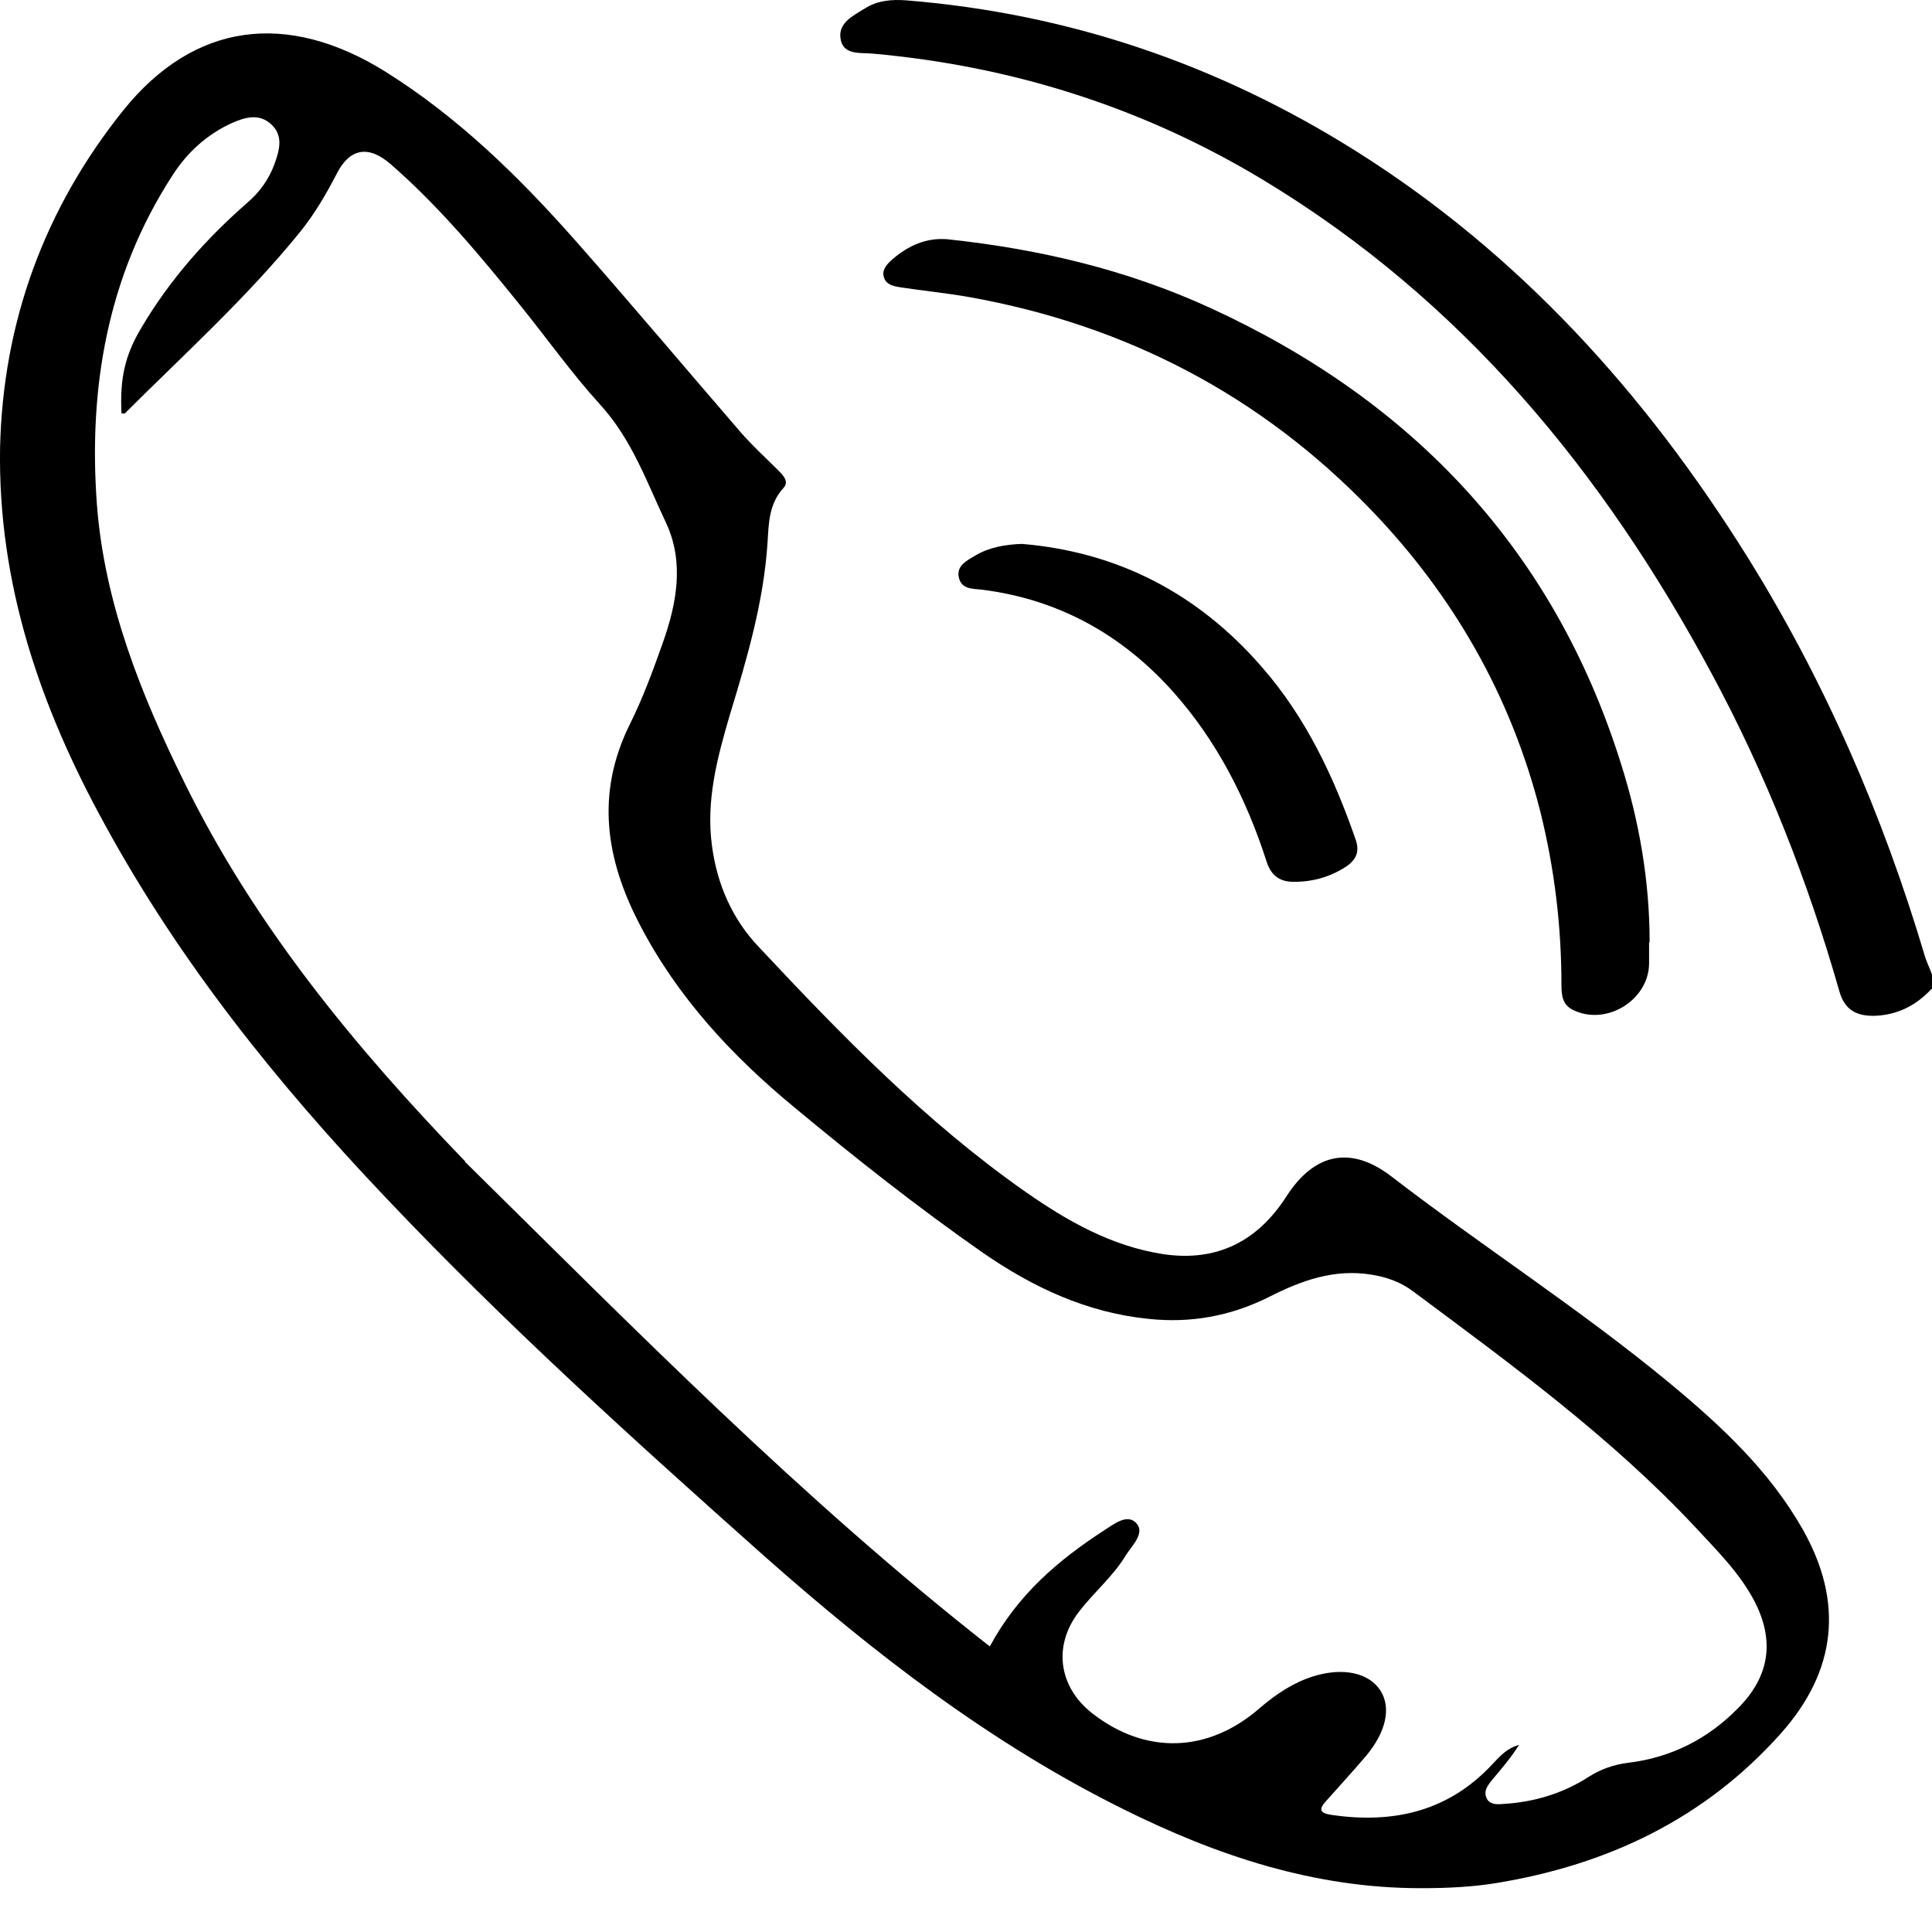
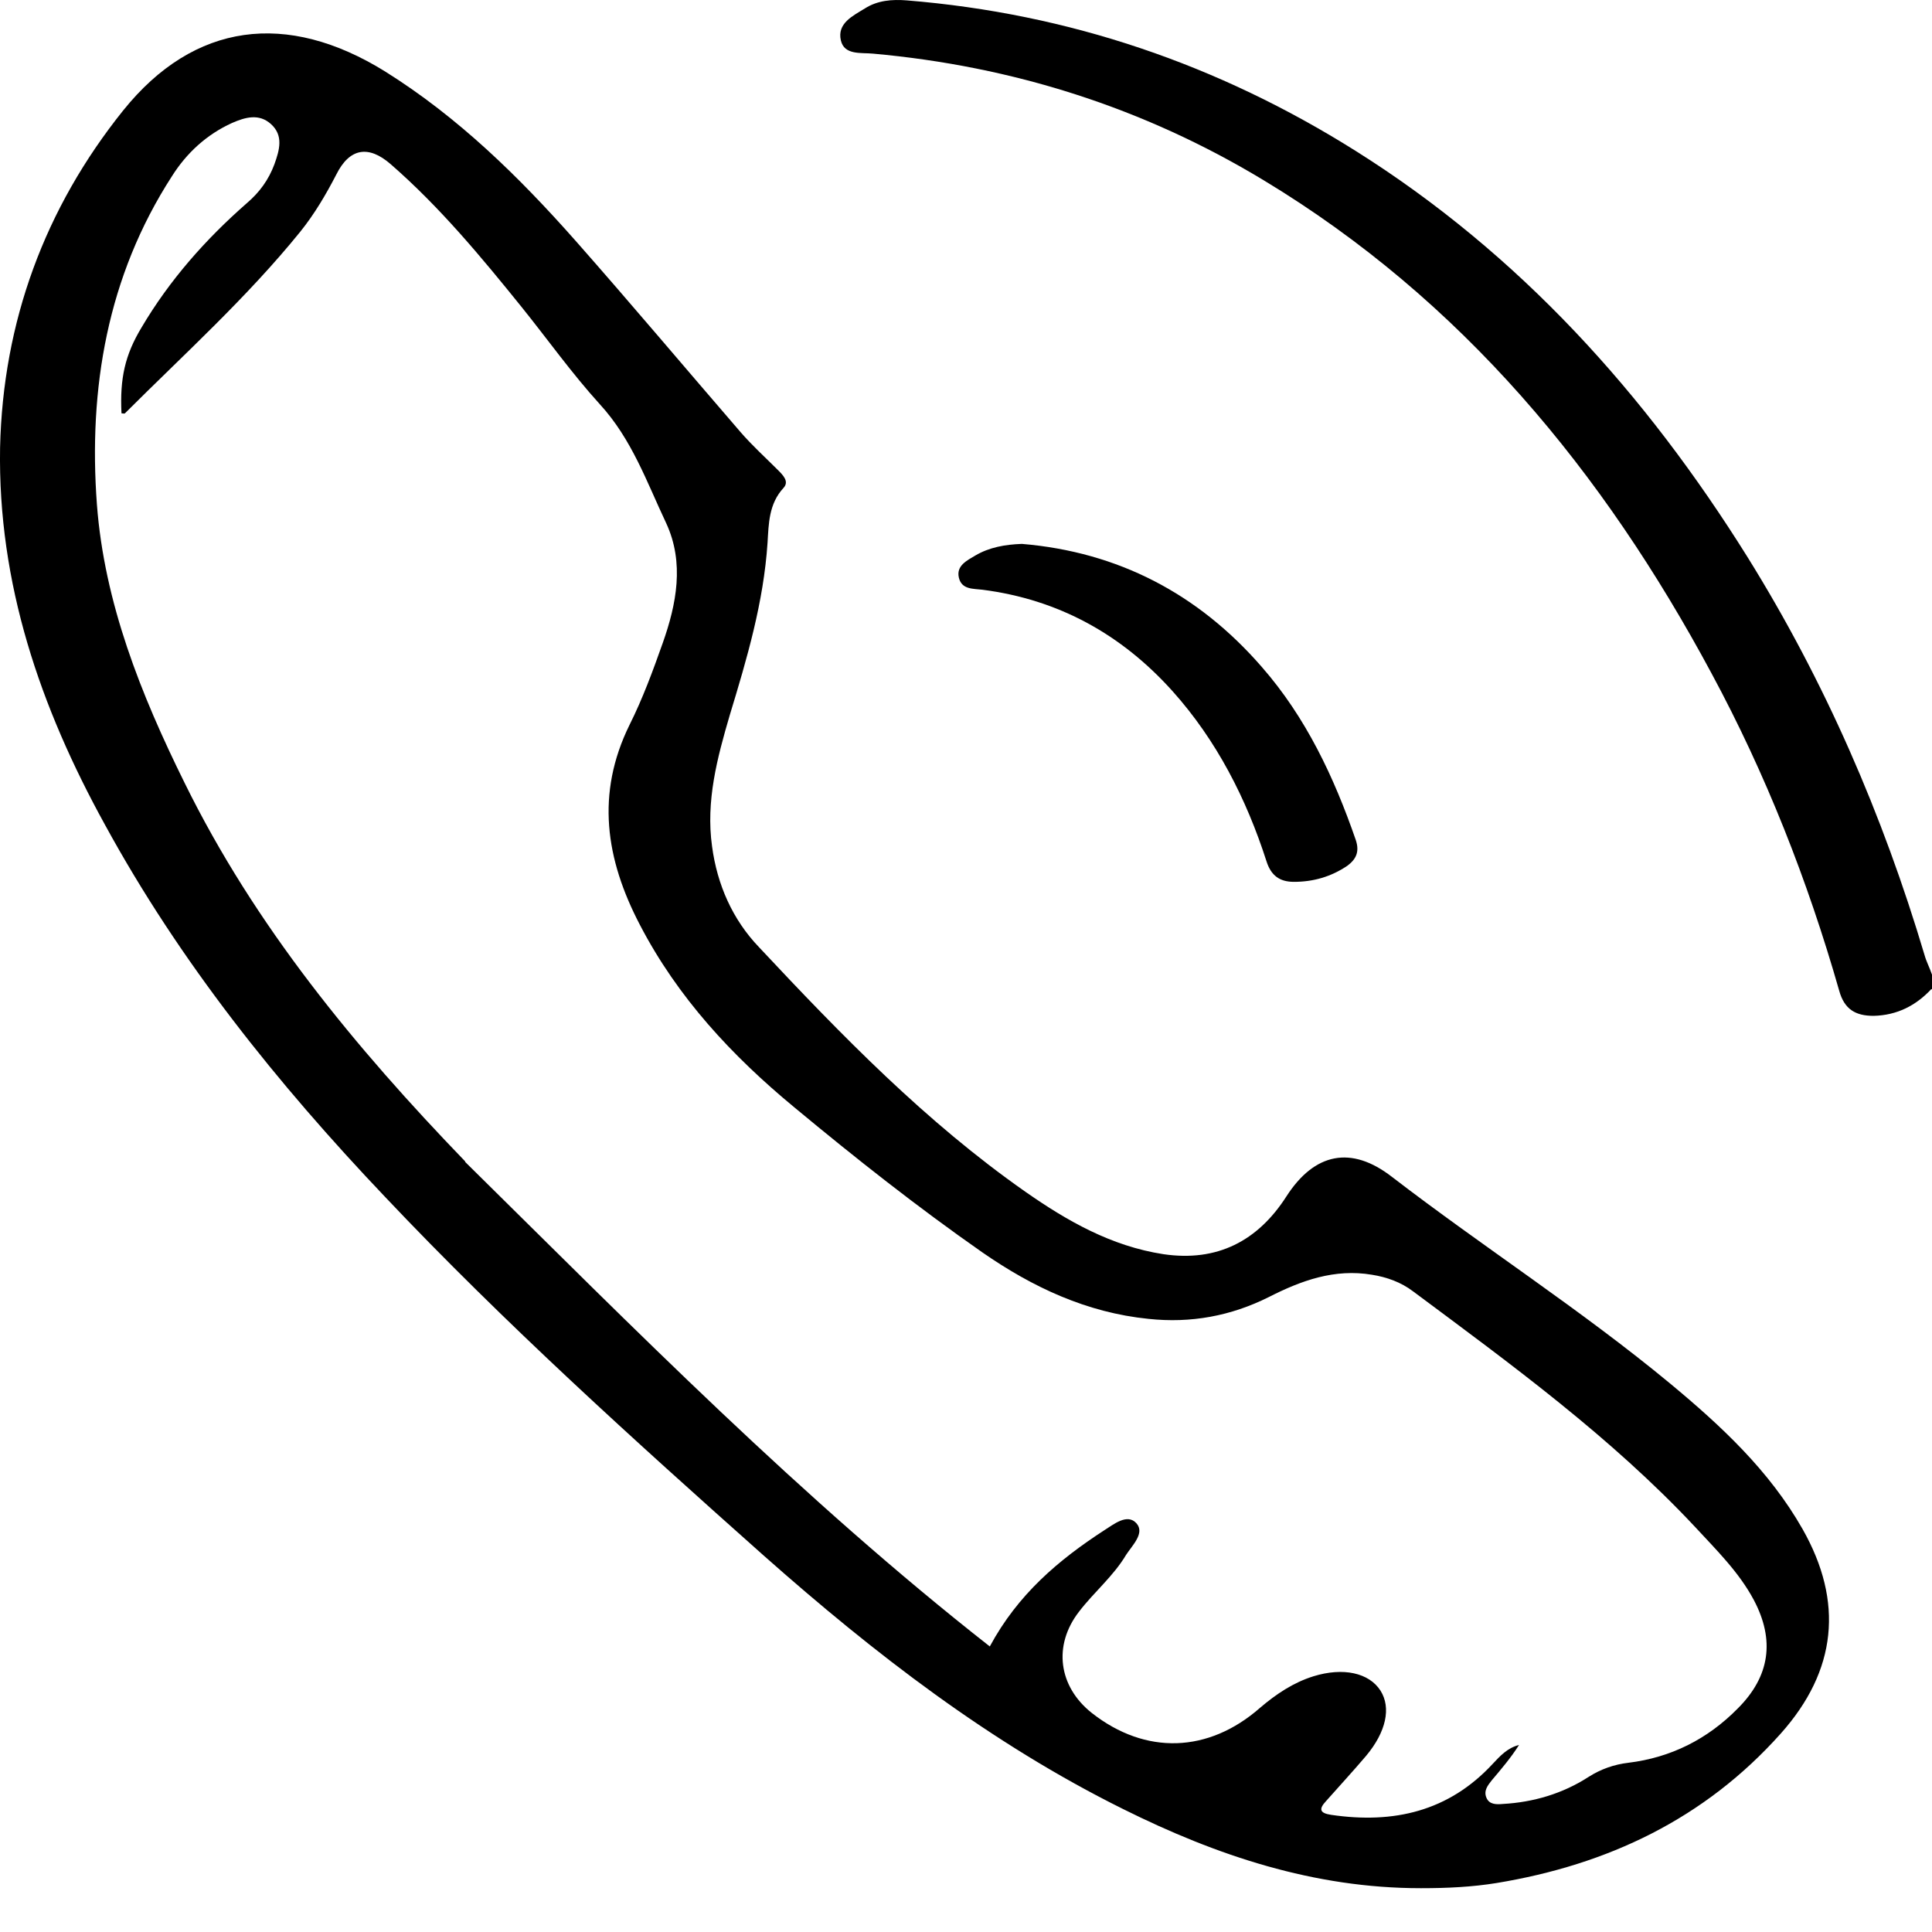
<svg xmlns="http://www.w3.org/2000/svg" width="25" height="25" viewBox="0 0 25 25" fill="none">
  <path d="M24.993 12.797C24.793 13.012 24.548 13.138 24.244 13.145C24.014 13.145 23.866 13.064 23.799 12.819C23.392 11.396 22.851 10.018 22.147 8.713C20.746 6.104 18.915 3.881 16.351 2.332C14.794 1.391 13.105 0.857 11.296 0.694C11.141 0.679 10.926 0.716 10.881 0.524C10.829 0.301 11.037 0.205 11.192 0.109C11.355 0.005 11.541 -0.01 11.733 0.005C13.831 0.175 15.765 0.835 17.544 1.954C19.664 3.288 21.294 5.097 22.613 7.209C23.614 8.817 24.363 10.544 24.904 12.36C24.926 12.441 24.97 12.523 25 12.612V12.805L24.993 12.797Z" fill="black" />
  <path d="M18.382 24.433C17.003 24.433 15.743 24.011 14.535 23.41C12.816 22.558 11.311 21.394 9.888 20.134C8.206 18.637 6.531 17.125 4.982 15.487C3.588 14.02 2.328 12.449 1.357 10.67C0.52 9.151 -0.029 7.55 0.001 5.793C0.038 4.163 0.579 2.695 1.595 1.428C2.514 0.286 3.714 0.138 4.982 0.924C5.93 1.517 6.716 2.288 7.45 3.118C8.169 3.933 8.873 4.77 9.584 5.593C9.732 5.764 9.903 5.919 10.066 6.082C10.133 6.149 10.214 6.23 10.14 6.312C9.947 6.52 9.947 6.779 9.932 7.023C9.881 7.794 9.666 8.521 9.443 9.254C9.28 9.81 9.132 10.366 9.214 10.952C9.28 11.448 9.48 11.9 9.821 12.256C10.889 13.397 11.978 14.517 13.268 15.421C13.809 15.799 14.379 16.125 15.054 16.229C15.751 16.332 16.277 16.058 16.647 15.48C17.01 14.917 17.485 14.82 18.011 15.228C19.197 16.14 20.457 16.947 21.613 17.904C22.273 18.452 22.895 19.03 23.325 19.786C23.859 20.727 23.77 21.617 23.043 22.432C22.058 23.536 20.805 24.129 19.367 24.366C19.049 24.418 18.723 24.433 18.396 24.433H18.382ZM6.019 15.035C8.213 17.199 10.37 19.393 12.808 21.305C13.171 20.631 13.697 20.186 14.29 19.801C14.409 19.727 14.587 19.578 14.706 19.712C14.817 19.838 14.654 19.994 14.572 20.119C14.409 20.394 14.157 20.601 13.964 20.853C13.623 21.291 13.697 21.824 14.127 22.165C14.824 22.713 15.639 22.684 16.306 22.098C16.514 21.921 16.736 21.772 16.996 21.691C17.381 21.572 17.715 21.646 17.863 21.876C18.004 22.098 17.937 22.41 17.677 22.721C17.507 22.921 17.329 23.114 17.159 23.306C17.062 23.41 17.077 23.462 17.225 23.484C18.033 23.603 18.745 23.44 19.315 22.825C19.412 22.721 19.508 22.617 19.656 22.58C19.553 22.743 19.427 22.891 19.301 23.04C19.249 23.106 19.197 23.173 19.234 23.262C19.271 23.351 19.36 23.351 19.449 23.343C19.842 23.321 20.22 23.21 20.553 22.995C20.716 22.891 20.887 22.832 21.072 22.81C21.62 22.743 22.095 22.506 22.488 22.106C22.903 21.691 22.969 21.224 22.695 20.705C22.502 20.342 22.206 20.053 21.932 19.756C20.842 18.593 19.56 17.659 18.285 16.71C18.13 16.592 17.944 16.525 17.752 16.495C17.27 16.414 16.84 16.569 16.418 16.784C15.928 17.029 15.41 17.125 14.861 17.066C14.061 16.985 13.364 16.658 12.712 16.206C11.874 15.621 11.066 14.983 10.281 14.331C9.473 13.664 8.769 12.908 8.28 11.967C7.835 11.115 7.709 10.27 8.146 9.38C8.317 9.039 8.45 8.676 8.576 8.32C8.754 7.817 8.858 7.283 8.621 6.771C8.369 6.238 8.176 5.682 7.761 5.23C7.398 4.83 7.087 4.392 6.753 3.977C6.227 3.325 5.693 2.68 5.056 2.125C4.767 1.873 4.522 1.917 4.352 2.258C4.218 2.517 4.07 2.769 3.885 2.999C3.195 3.851 2.388 4.578 1.617 5.348C1.609 5.356 1.587 5.348 1.572 5.348C1.55 4.896 1.617 4.593 1.832 4.237C2.195 3.622 2.662 3.095 3.195 2.628C3.359 2.488 3.477 2.325 3.551 2.125C3.618 1.939 3.67 1.754 3.507 1.606C3.351 1.465 3.173 1.517 3.003 1.591C2.677 1.739 2.417 1.976 2.225 2.28C1.387 3.577 1.143 5.03 1.254 6.527C1.35 7.802 1.824 8.988 2.388 10.129C3.299 11.982 4.596 13.553 6.019 15.028V15.043V15.035Z" fill="black" />
-   <path d="M21.339 12.197C21.339 12.286 21.339 12.375 21.339 12.464C21.339 12.938 20.79 13.279 20.36 13.071C20.22 13.005 20.205 12.886 20.205 12.745C20.205 11.989 20.116 11.241 19.931 10.5C19.553 9.01 18.811 7.713 17.752 6.609C16.321 5.119 14.572 4.207 12.541 3.844C12.245 3.792 11.948 3.763 11.652 3.718C11.563 3.703 11.467 3.688 11.437 3.585C11.407 3.488 11.482 3.414 11.548 3.355C11.756 3.177 11.986 3.073 12.26 3.096C13.438 3.221 14.579 3.488 15.662 3.985C18.278 5.186 20.108 7.113 20.976 9.884C21.213 10.633 21.346 11.404 21.346 12.189L21.339 12.197Z" fill="black" />
  <path d="M13.223 7.038C14.468 7.142 15.506 7.683 16.329 8.632C16.899 9.284 17.262 10.055 17.544 10.87C17.596 11.026 17.544 11.122 17.433 11.204C17.225 11.344 16.996 11.411 16.744 11.411C16.558 11.411 16.447 11.33 16.388 11.144C16.128 10.336 15.743 9.58 15.172 8.943C14.513 8.209 13.697 7.757 12.712 7.631C12.593 7.616 12.445 7.631 12.408 7.476C12.371 7.32 12.512 7.253 12.623 7.187C12.801 7.083 13.001 7.046 13.223 7.038Z" fill="black" />
</svg>